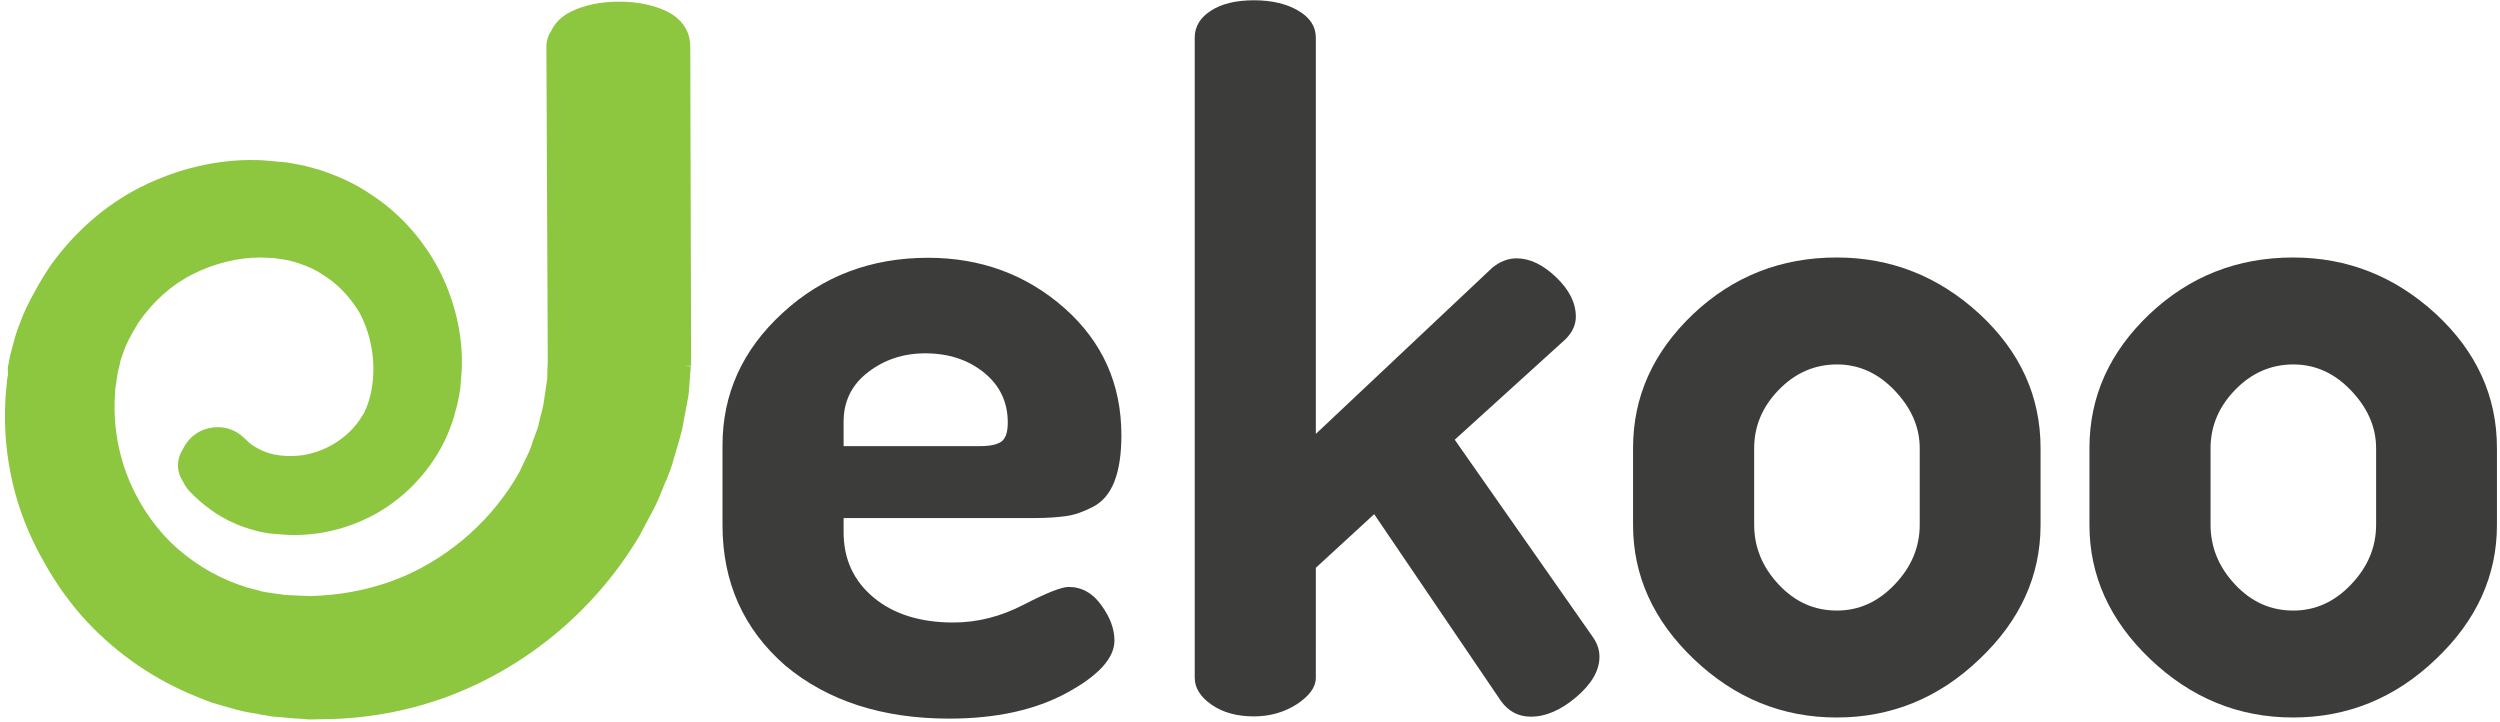
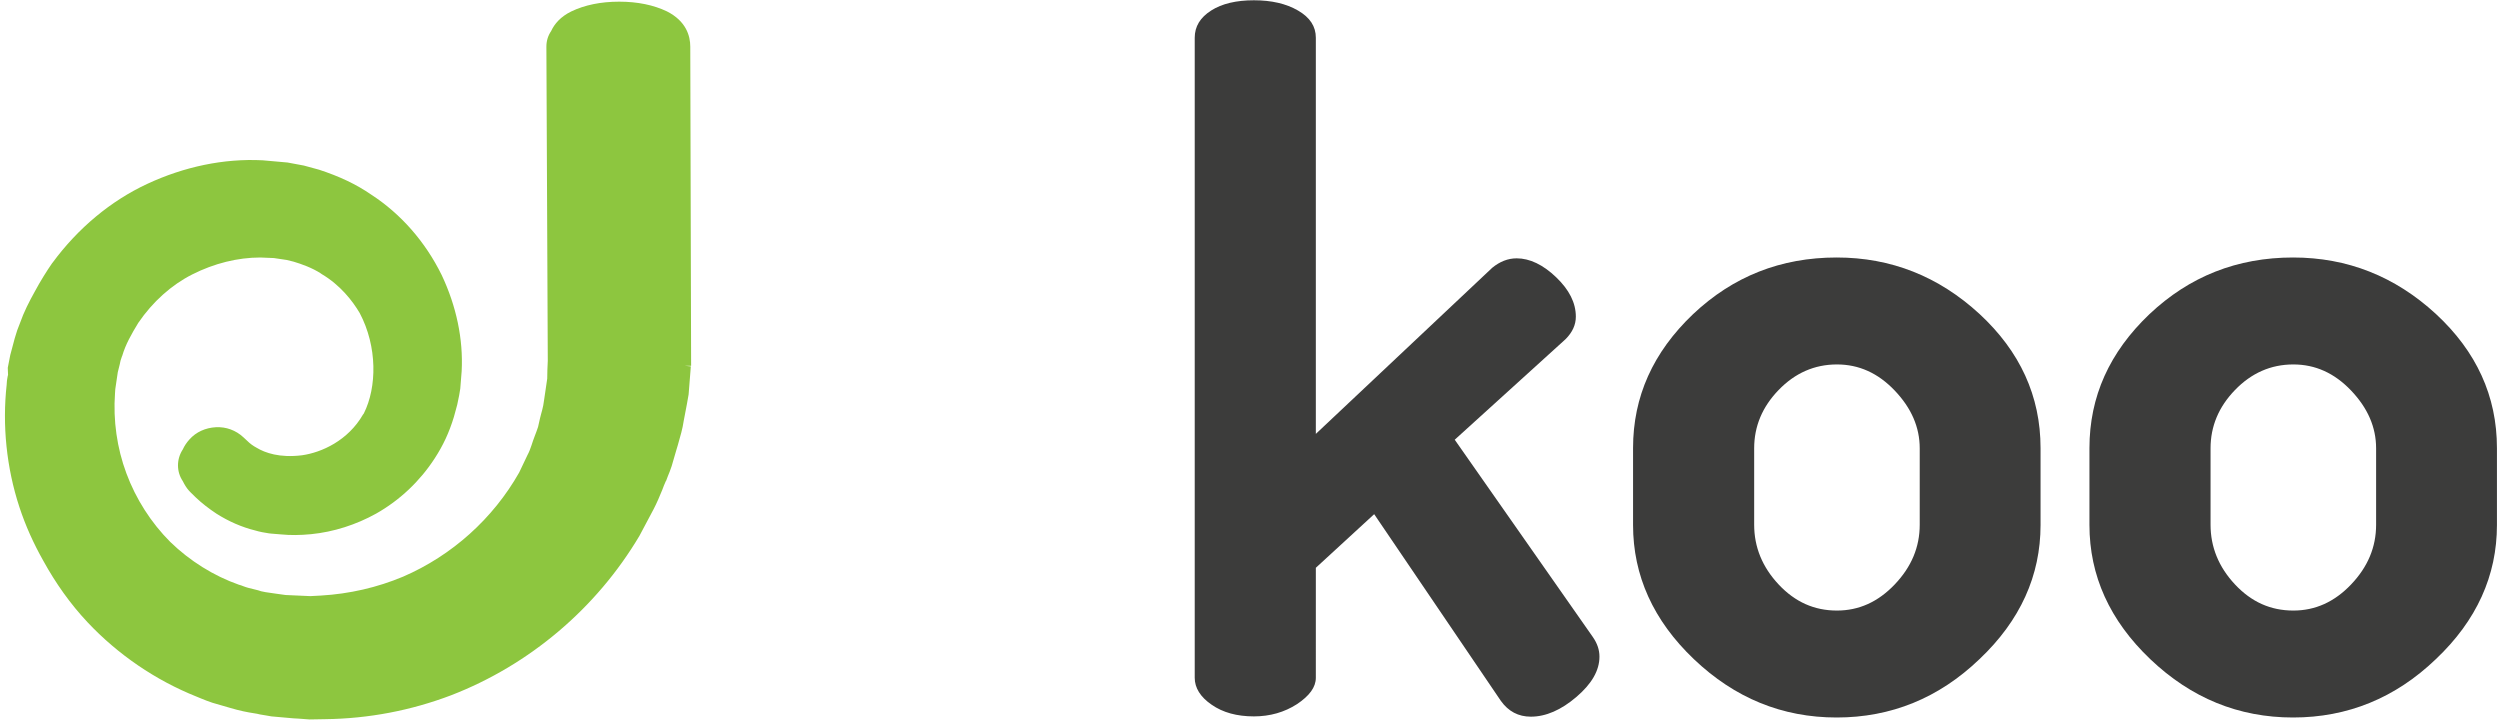
<svg xmlns="http://www.w3.org/2000/svg" version="1.1" id="Livello_1" x="0px" y="0px" viewBox="0 0 900 260" style="enable-background:new 0 0 900 260;" xml:space="preserve">
  <style type="text/css">
	.st0{fill:#3C3C3B;}
	.st1{fill:#8DC63F;}
</style>
  <g>
-     <path class="st0" d="M260.1,189v-28.7c0-18.5,7.2-34.4,21.6-47.6c14.4-13.3,31.9-19.9,52.4-19.9c19.1,0,35.5,6.1,49.2,18.2   c13.6,12.1,20.4,27.3,20.4,45.7c0,6.7-0.8,12.2-2.5,16.6c-1.7,4.4-4.3,7.4-7.8,9.2c-3.5,1.8-6.7,2.9-9.6,3.3   c-2.9,0.4-6.8,0.7-11.5,0.7h-68.6v5.1c0,9.7,3.6,17.5,10.8,23.5c7.2,6,16.8,9,28.7,9c8.6,0,17-2.1,25.3-6.4   c8.3-4.3,13.7-6.4,16.2-6.4c4.7,0,8.7,2.2,11.8,6.6c3.2,4.4,4.7,8.6,4.7,12.7c0,6.3-5.7,12.6-17.1,18.8   c-11.4,6.2-25.5,9.3-42.4,9.3c-24.1,0-43.8-6.4-59-19.1C267.7,226.5,260.1,209.7,260.1,189z M303.7,160.6H353   c3.6,0,6.1-0.6,7.6-1.7c1.5-1.2,2.2-3.4,2.2-6.8c0-7.4-2.9-13.4-8.6-18c-5.7-4.6-12.8-6.9-21.1-6.9c-7.9,0-14.8,2.3-20.6,6.8   c-5.9,4.5-8.8,10.5-8.8,17.8V160.6z" />
-   </g>
+     </g>
  <g>
    <path class="st0" d="M430.1,244V13.6c0-4.1,2-7.3,5.9-9.8c3.9-2.5,9.1-3.7,15.4-3.7c6.3,0,11.6,1.2,15.9,3.7   c4.3,2.5,6.4,5.7,6.4,9.8v142.6l63.5-59.8c2.7-2.2,5.6-3.4,8.8-3.4c4.7,0,9.5,2.3,14.2,6.8c4.7,4.5,7.1,9.2,7.1,14.2   c0,2.9-1.2,5.6-3.7,8.1l-39.9,36.2l49.7,71c1.6,2.3,2.4,4.6,2.4,7.1c0,5-2.8,9.8-8.3,14.5c-5.5,4.7-11,7.1-16.4,7.1   c-4.5,0-8.1-1.9-10.8-5.7l-45.6-67.2l-21,19.3V244c0,3.4-2.3,6.5-6.8,9.5c-4.5,2.9-9.7,4.4-15.5,4.4c-6.1,0-11.2-1.4-15.2-4.2   C432.1,250.9,430.1,247.6,430.1,244z" />
  </g>
  <g>
    <path class="st0" d="M587.9,189v-27.7c0-18.5,7.2-34.5,21.6-48.2c14.4-13.6,31.6-20.4,51.7-20.4c19.6,0,36.7,6.8,51.4,20.3   c14.6,13.5,22,29.6,22,48.3V189c0,18.2-7.3,34.4-22,48.3c-14.6,14-31.8,21-51.4,21c-19.6,0-36.7-7-51.4-21   C595.2,223.4,587.9,207.2,587.9,189z M631.5,188.9c0,8,2.9,15.2,8.8,21.5c5.9,6.3,12.8,9.4,21,9.4c7.9,0,14.8-3.1,20.8-9.4   c6-6.3,9-13.4,9-21.5v-27.5c0-7.6-3-14.5-9-20.8c-6-6.3-12.9-9.4-20.8-9.4c-8.1,0-15.1,3.1-21,9.2c-5.9,6.1-8.8,13.1-8.8,21V188.9z   " />
  </g>
  <g>
    <path class="st0" d="M752.2,189v-27.7c0-18.5,7.2-34.5,21.6-48.2c14.4-13.6,31.6-20.4,51.7-20.4c19.6,0,36.7,6.8,51.4,20.3   c14.6,13.5,22,29.6,22,48.3V189c0,18.2-7.3,34.4-22,48.3c-14.6,14-31.8,21-51.4,21c-19.6,0-36.7-7-51.4-21   C759.5,223.4,752.2,207.2,752.2,189z M795.8,188.9c0,8,2.9,15.2,8.8,21.5c5.9,6.3,12.8,9.4,21,9.4c7.9,0,14.8-3.1,20.8-9.4   c6-6.3,9-13.4,9-21.5v-27.5c0-7.6-3-14.5-9-20.8c-6-6.3-12.9-9.4-20.8-9.4c-8.1,0-15.1,3.1-21,9.2c-5.9,6.1-8.8,13.1-8.8,21V188.9z   " />
  </g>
  <path class="st1" d="M248.5,16.8c0-3.9-1.5-9.2-8.4-12.7c-4.8-2.3-10.6-3.5-17.2-3.5c-6.6,0-12.4,1.2-17.2,3.5  c-3.9,1.9-6.1,4.5-7.3,7.1c-1.1,1.6-1.7,3.5-1.7,5.6l0.5,113.1h0c-0.1,2.1-0.2,4.3-0.2,6.4c-0.4,2.5-0.7,5-1.1,7.5  c-0.4,3.3-1,4.6-1.5,6.8l-0.7,3.1c-0.3,1-0.8,2.2-1.2,3.3c-0.9,2.2-1.4,4.6-2.6,6.8c-1,2.1-2,4.2-3,6.3  c-9.4,16.6-24.2,29.9-41.8,37.5c-9.3,3.9-19.3,6.2-29.6,6.8l-3.8,0.2l-8.9-0.4l-3.6-0.5c-2.3-0.3-5.2-0.7-6.3-1.2l-3.6-0.9  c-0.5-0.1-1.2-0.4-1.8-0.6c-0.5-0.2-1-0.4-1.5-0.5c-9.1-3.2-17.7-8.6-24.7-15.4c-6.9-6.9-12.4-15.5-15.8-24.7  c-3.4-9.1-4.8-19.1-4.1-28.8l0.1-1.5c0,0,0,0,0,0l0.9-6.1l0.7-2.8l0.3-1.4l0.5-1.5l0.1-0.2c1.2-4.1,3.3-7.8,5.8-11.9  c5.2-7.6,11.9-13.6,19.4-17.4c7.9-4,16.4-6.1,24.5-6.1l4.9,0.2l4.7,0.7c0.8,0.2,1.6,0.4,2.4,0.6c2.7,0.8,6.7,2.2,9.9,4.3l0.1,0.1  c6.8,4,11.2,9.7,13.8,14.1c6.4,12.1,6.2,26.7,1.5,36.1c-0.1,0.1-0.1,0.2-0.2,0.3l-0.1,0.1c-5.4,9.4-14.9,13.7-22,14.7  c-8.1,1-13.3-0.9-16.3-2.7c-1.3-0.7-2.4-1.5-3.4-2.5l-1.4-1.3c-2.7-2.5-6.2-3.8-9.9-3.6c-3.7,0.2-7.1,1.7-9.5,4.4  c-1,1.1-1.8,2.3-2.4,3.6c-2.3,3.5-2.3,8,0,11.4c0.6,1.2,1.3,2.4,2.2,3.4c0.1,0.1,0.8,0.9,2.4,2.4c2.3,2.2,4.8,4.1,7.5,5.9  c4.4,2.8,9.2,4.9,14.1,6.1c1.3,0.4,3.3,0.8,4.8,1l0.9,0.1l3.7,0.3c3,0.3,6.5,0.3,10.6-0.1c8.1-0.8,16.2-3.4,23.4-7.4  c8.5-4.8,15.8-11.7,21.1-19.9c3-4.6,5.2-9.3,6.9-14.9l1.2-4.4l0.7-3.4l0.4-2.4l0.5-6.3c0.6-11.5-1.9-23.4-7.2-34.6  c-5.9-12-14.7-22-25.3-28.9c-5.5-3.8-11.5-6.6-18.8-9l-5.5-1.5l-5.9-1.1l-9-0.8l-0.1,0c-13.8-0.7-28.1,2.3-41.4,8.5  c-13.1,6.1-24.9,15.9-34.1,28.4l-0.1,0.1c-2,2.9-4.2,6.4-6.3,10.3c-2,3.6-3.9,7.3-5.3,11.3l-1,2.6l-0.9,2.9l-1.6,6l-0.9,4.6L2.9,135  l-0.1,0.3l-0.2,1.1l-0.1,0.7l-0.1,1.4c-1.6,14.5-0.1,29.8,4.6,44.1c2.2,6.7,5.1,13.1,8.6,19.3c4.4,8,9.7,15.5,15.9,22.1  c10.9,11.6,24.5,20.9,39.3,26.8c0.6,0.2,1.1,0.5,1.7,0.7c1.2,0.5,2.5,1,4,1.5l6.2,1.8c3.7,1.1,6.3,1.6,8.9,2c0.6,0.1,1.3,0.2,2,0.4  l2.4,0.4l1.7,0.3l7.9,0.7c0.6,0,1.2,0.1,1.8,0.1c1.3,0.1,2.6,0.2,4,0.3l0.1,0l5.7-0.1c15.5-0.2,30.7-3.1,45.2-8.6  c28.2-10.9,52.3-31.3,67.8-57.4l5.1-9.6c1.2-2.3,2.2-4.7,3.1-6.9c0.4-1.1,0.8-2.1,1.3-3.2l0.1-0.1c0.2-0.5,0.4-1.1,0.6-1.6  c0.5-1.1,0.9-2.3,1.4-3.7l1.6-5.5c0.2-0.7,0.4-1.3,0.6-2c0.9-3.1,1.8-6.3,2.1-8.6l1.2-6.3l0.6-3.4l0.8-10.1l-2.1-0.2l2.2,0  L248.5,16.8z" />
</svg>